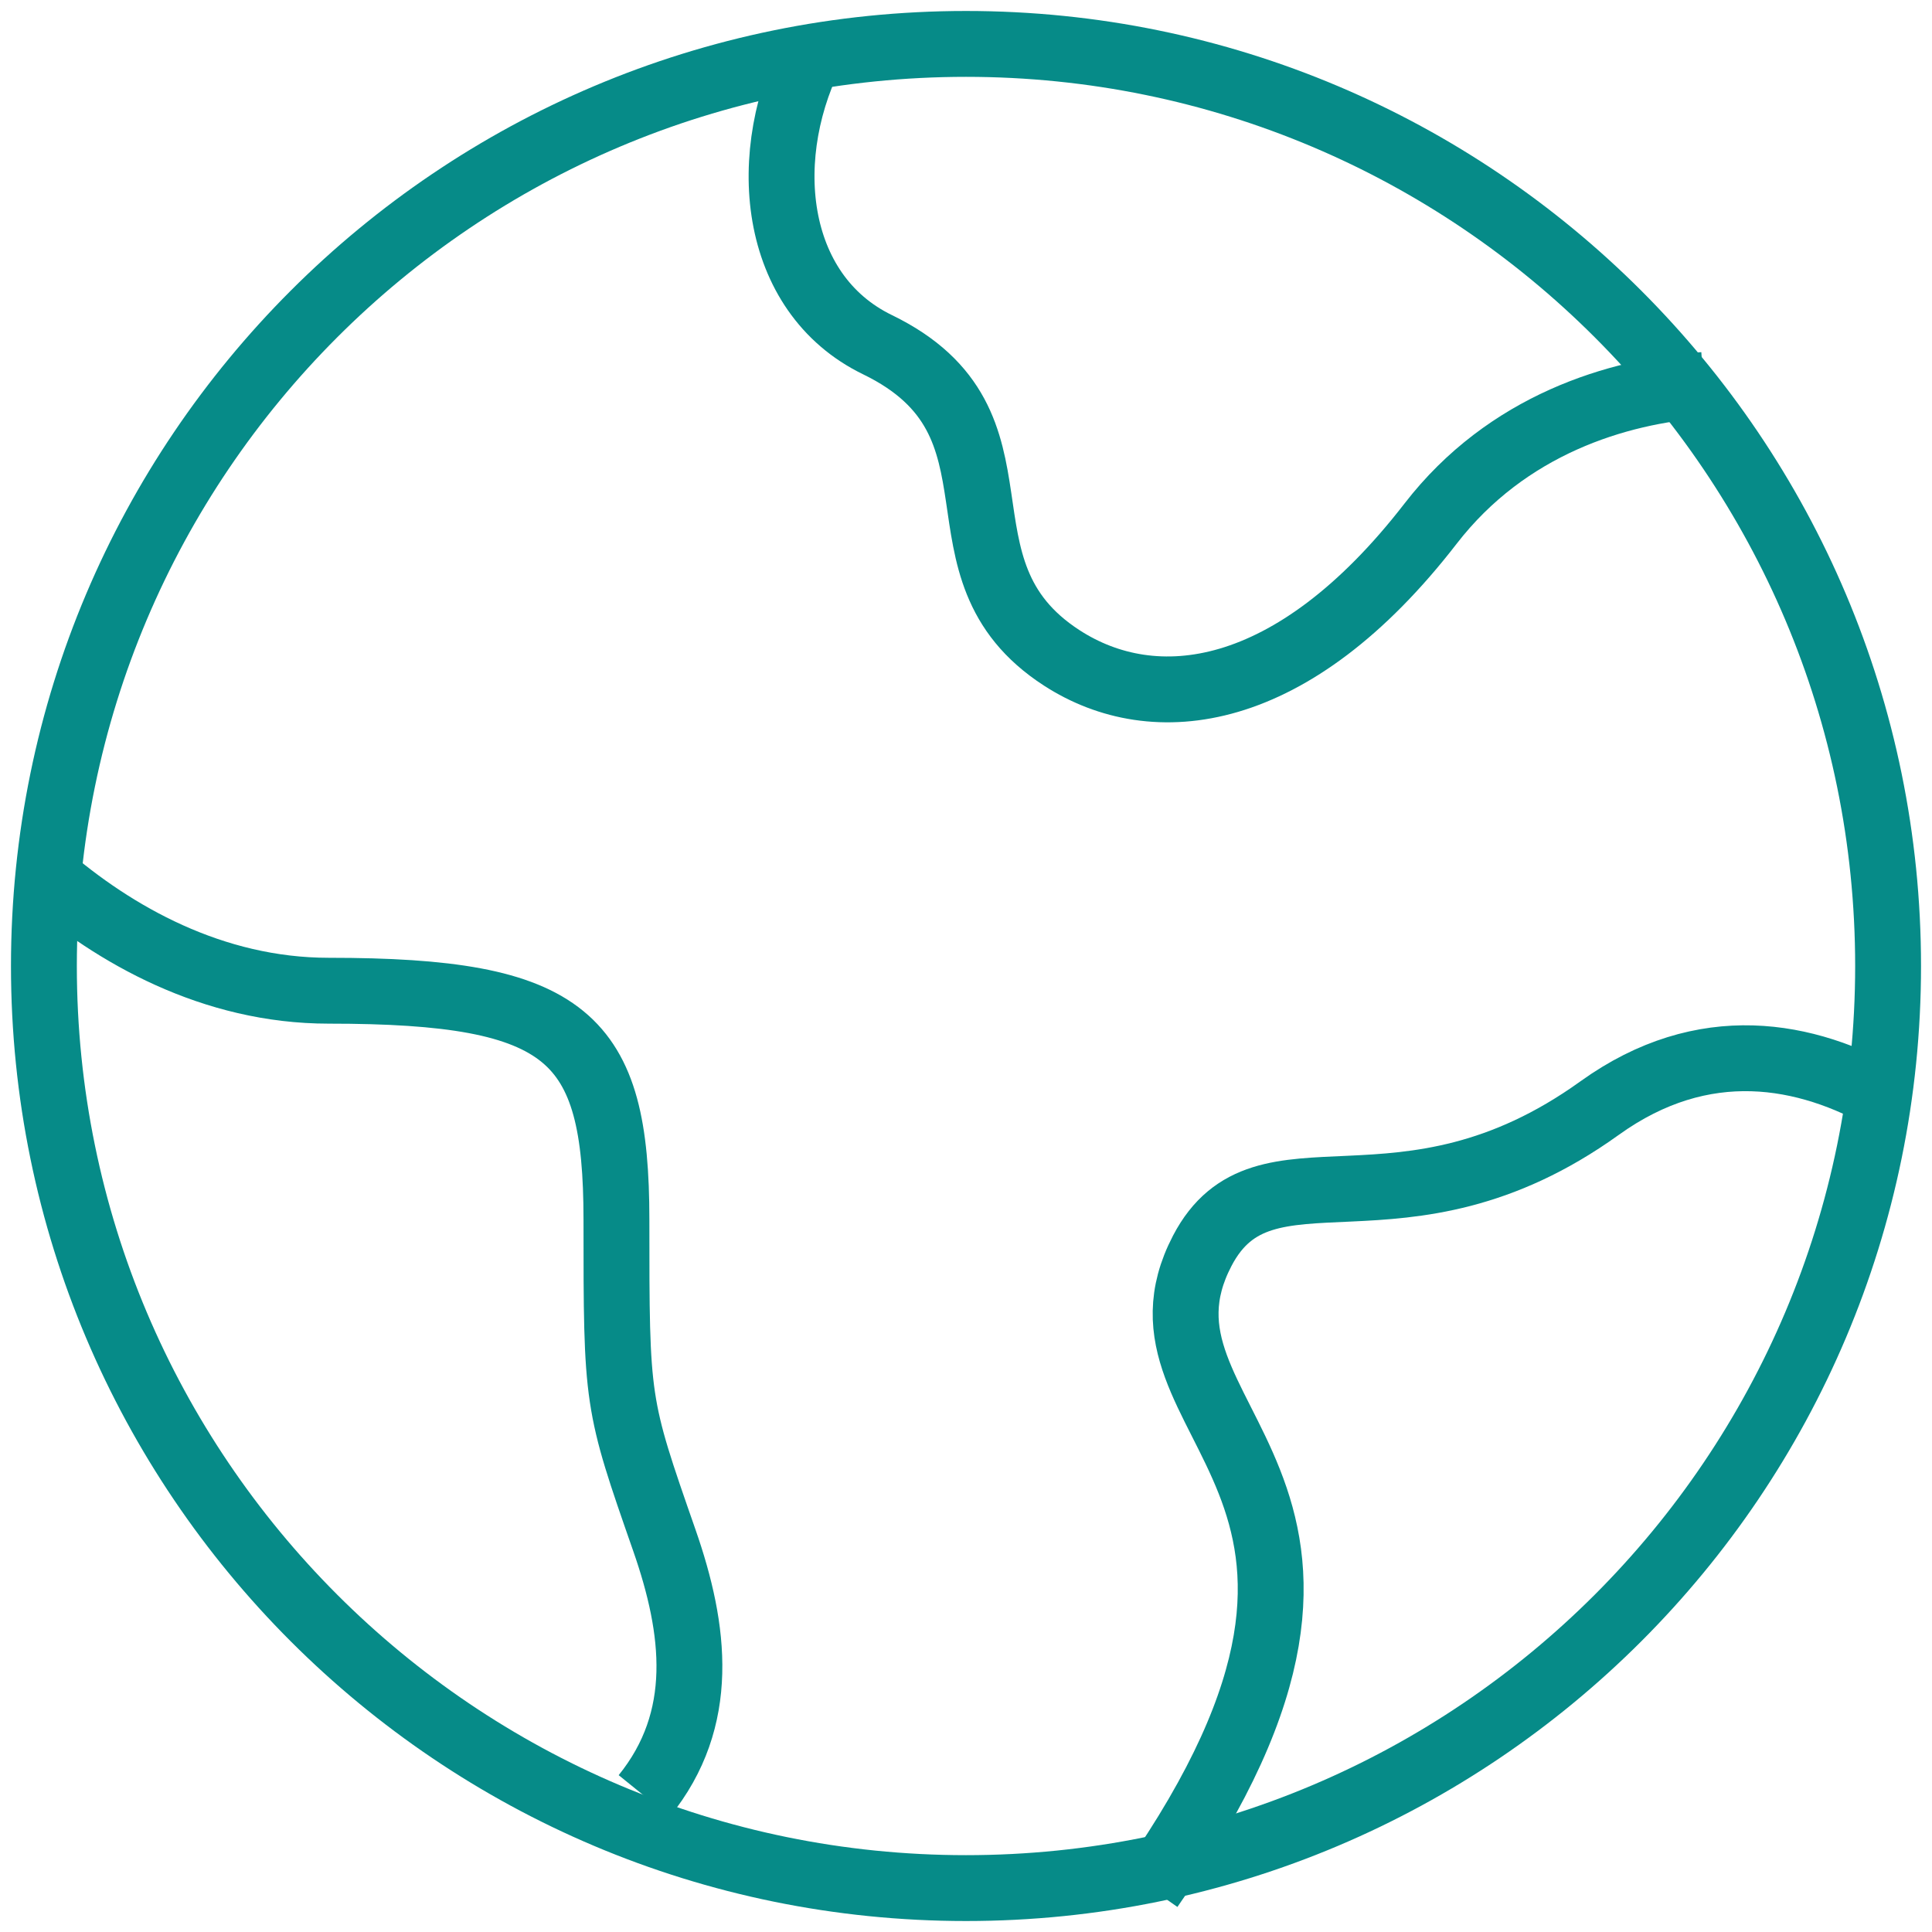
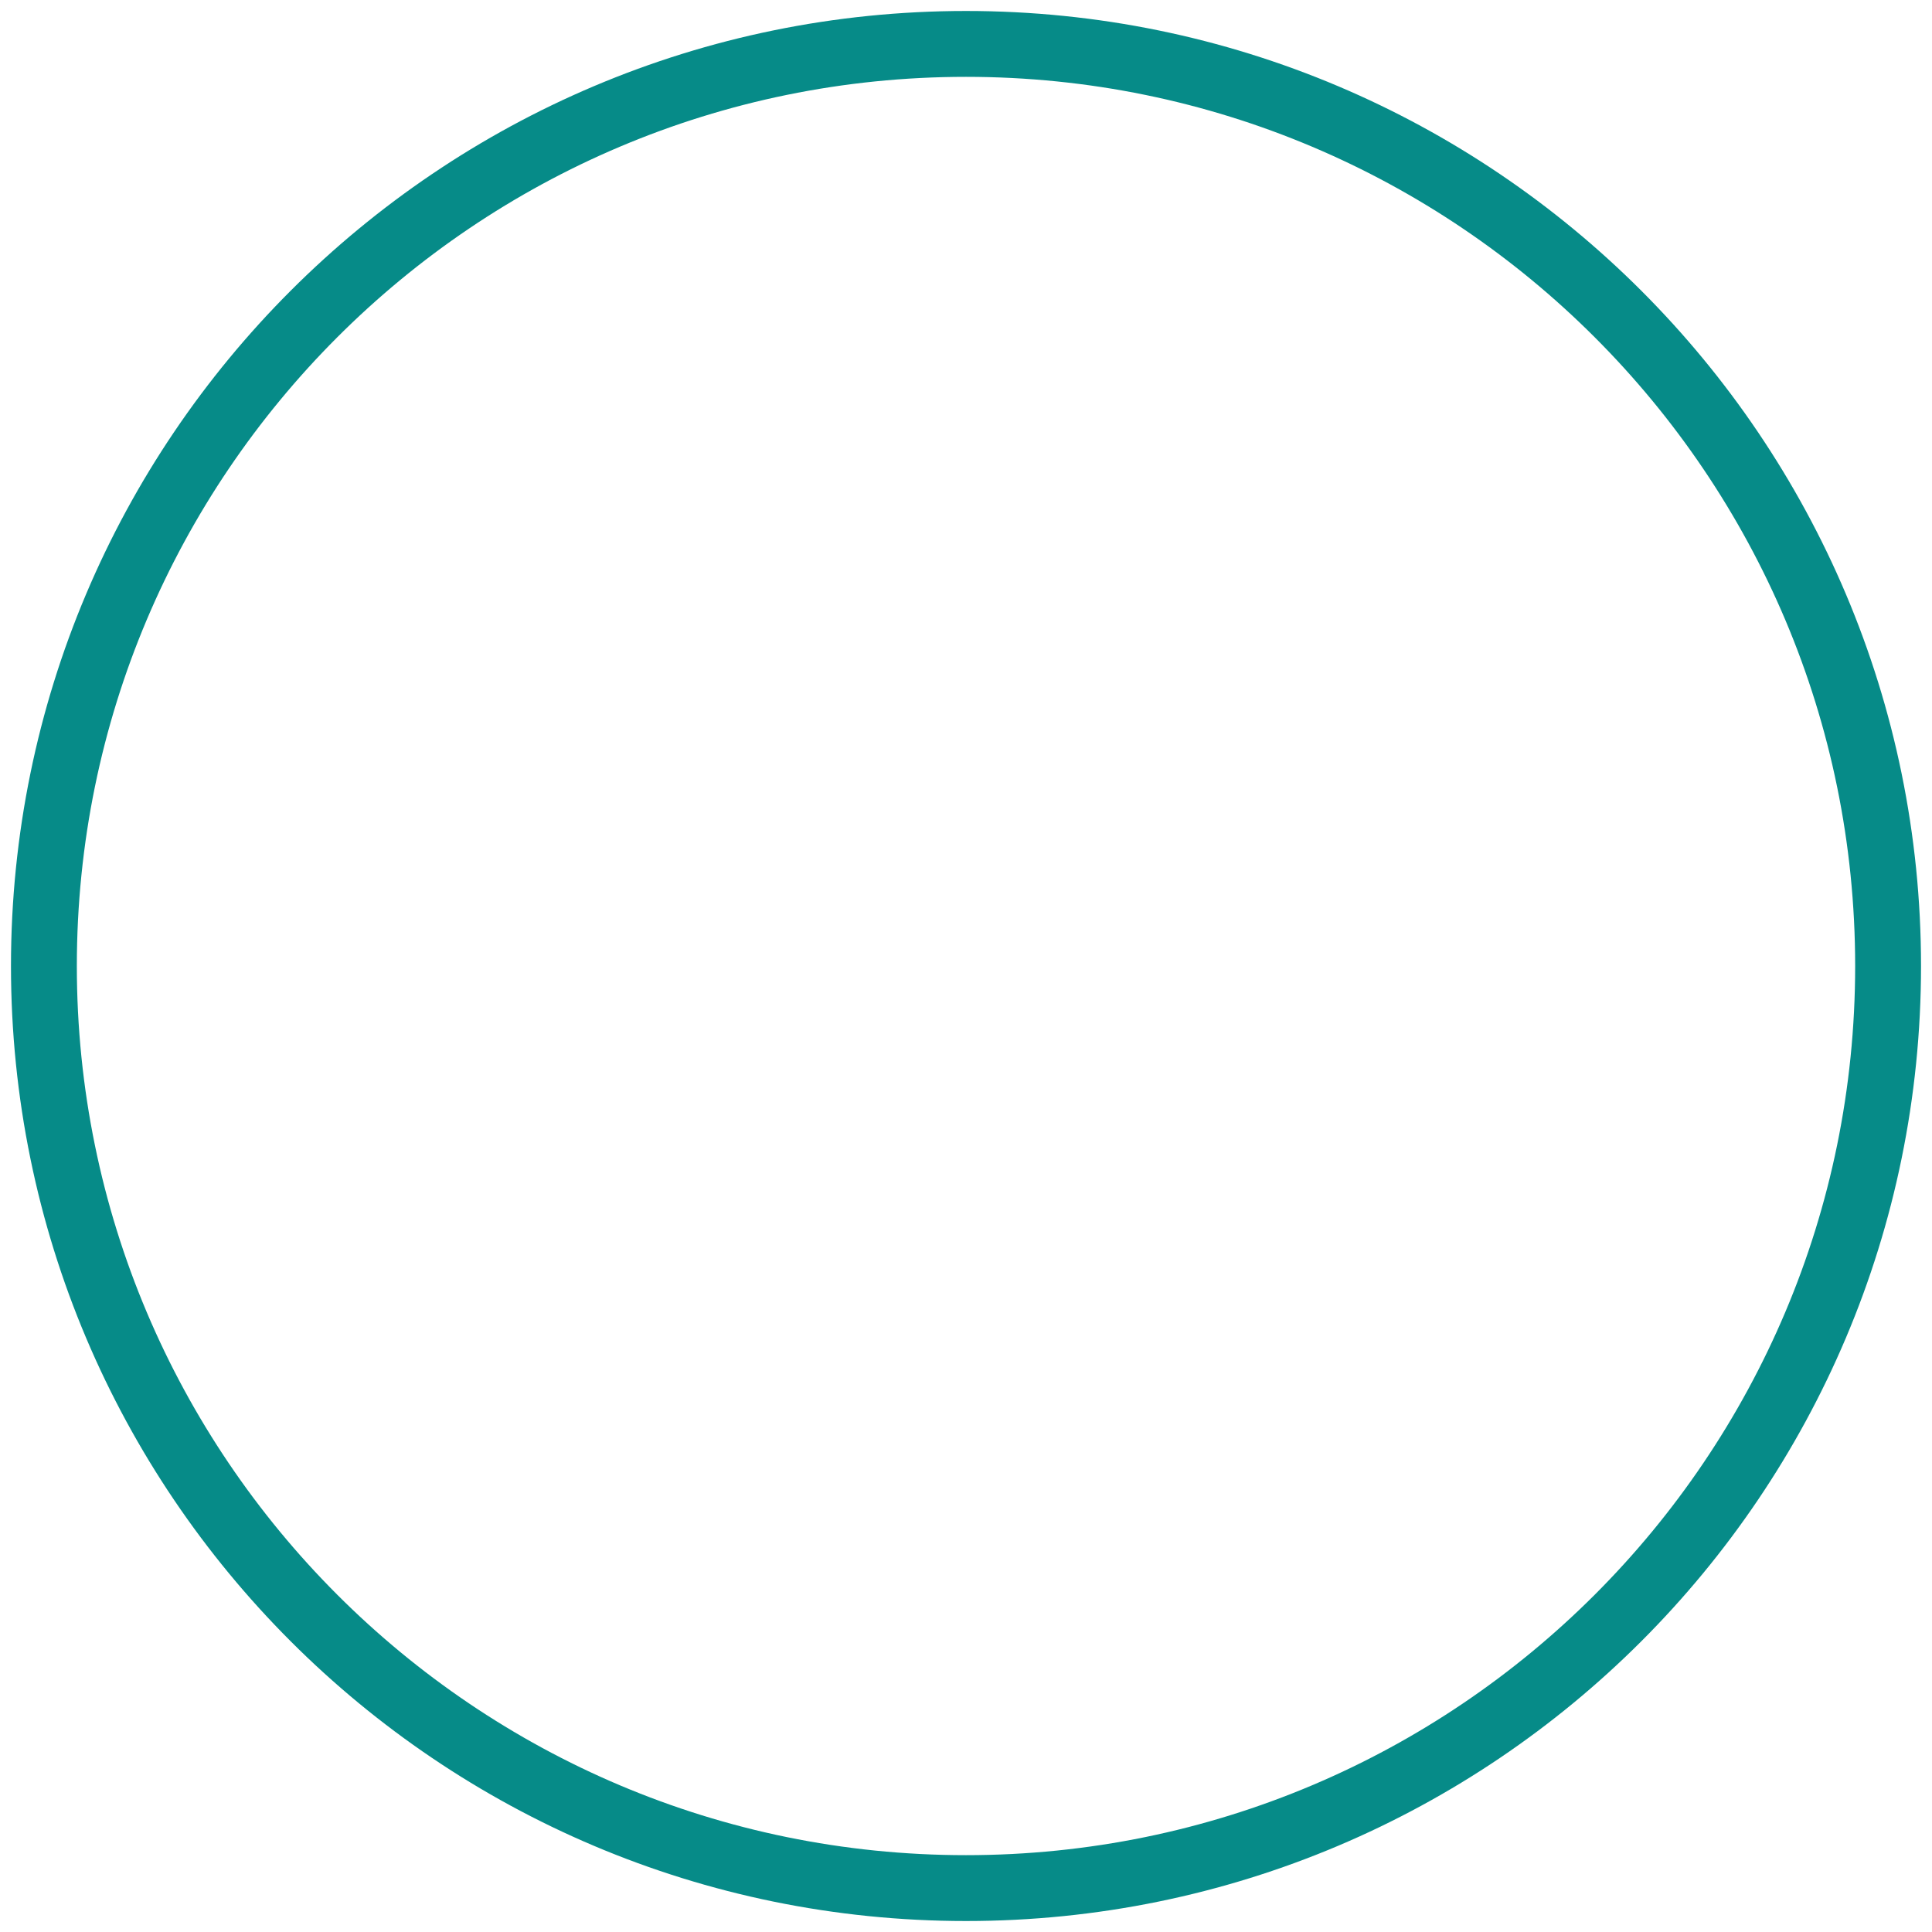
<svg xmlns="http://www.w3.org/2000/svg" width="44" height="44" viewBox="0 0 44 44" fill="none">
  <path d="M43 22C43 10.402 33.598 1 22 1C10.402 1 1 10.402 1 22C1 33.598 10.402 43 22 43C33.598 43 43 33.598 43 22Z" stroke="#068B88" stroke-width="1.5" />
-   <path d="M38.8 8.768C36.837 8.909 34.323 9.671 32.58 11.926C29.43 16 26.282 16.343 24.182 14.984C21.032 12.947 23.68 9.644 19.984 7.85C17.575 6.681 17.239 3.499 18.581 1M1 19.9C2.602 21.29 4.843 22.563 7.487 22.563C12.947 22.563 14.039 23.607 14.039 27.779C14.039 31.952 14.039 31.952 15.131 35.081C15.841 37.118 16.088 39.151 14.673 40.9M43 25.049C41.137 23.978 38.8 23.535 36.433 25.234C31.908 28.489 28.785 25.793 27.38 28.487C25.312 32.452 32.702 33.697 26.2 43" stroke="#068B88" stroke-width="1.5" stroke-linejoin="round" />
</svg>